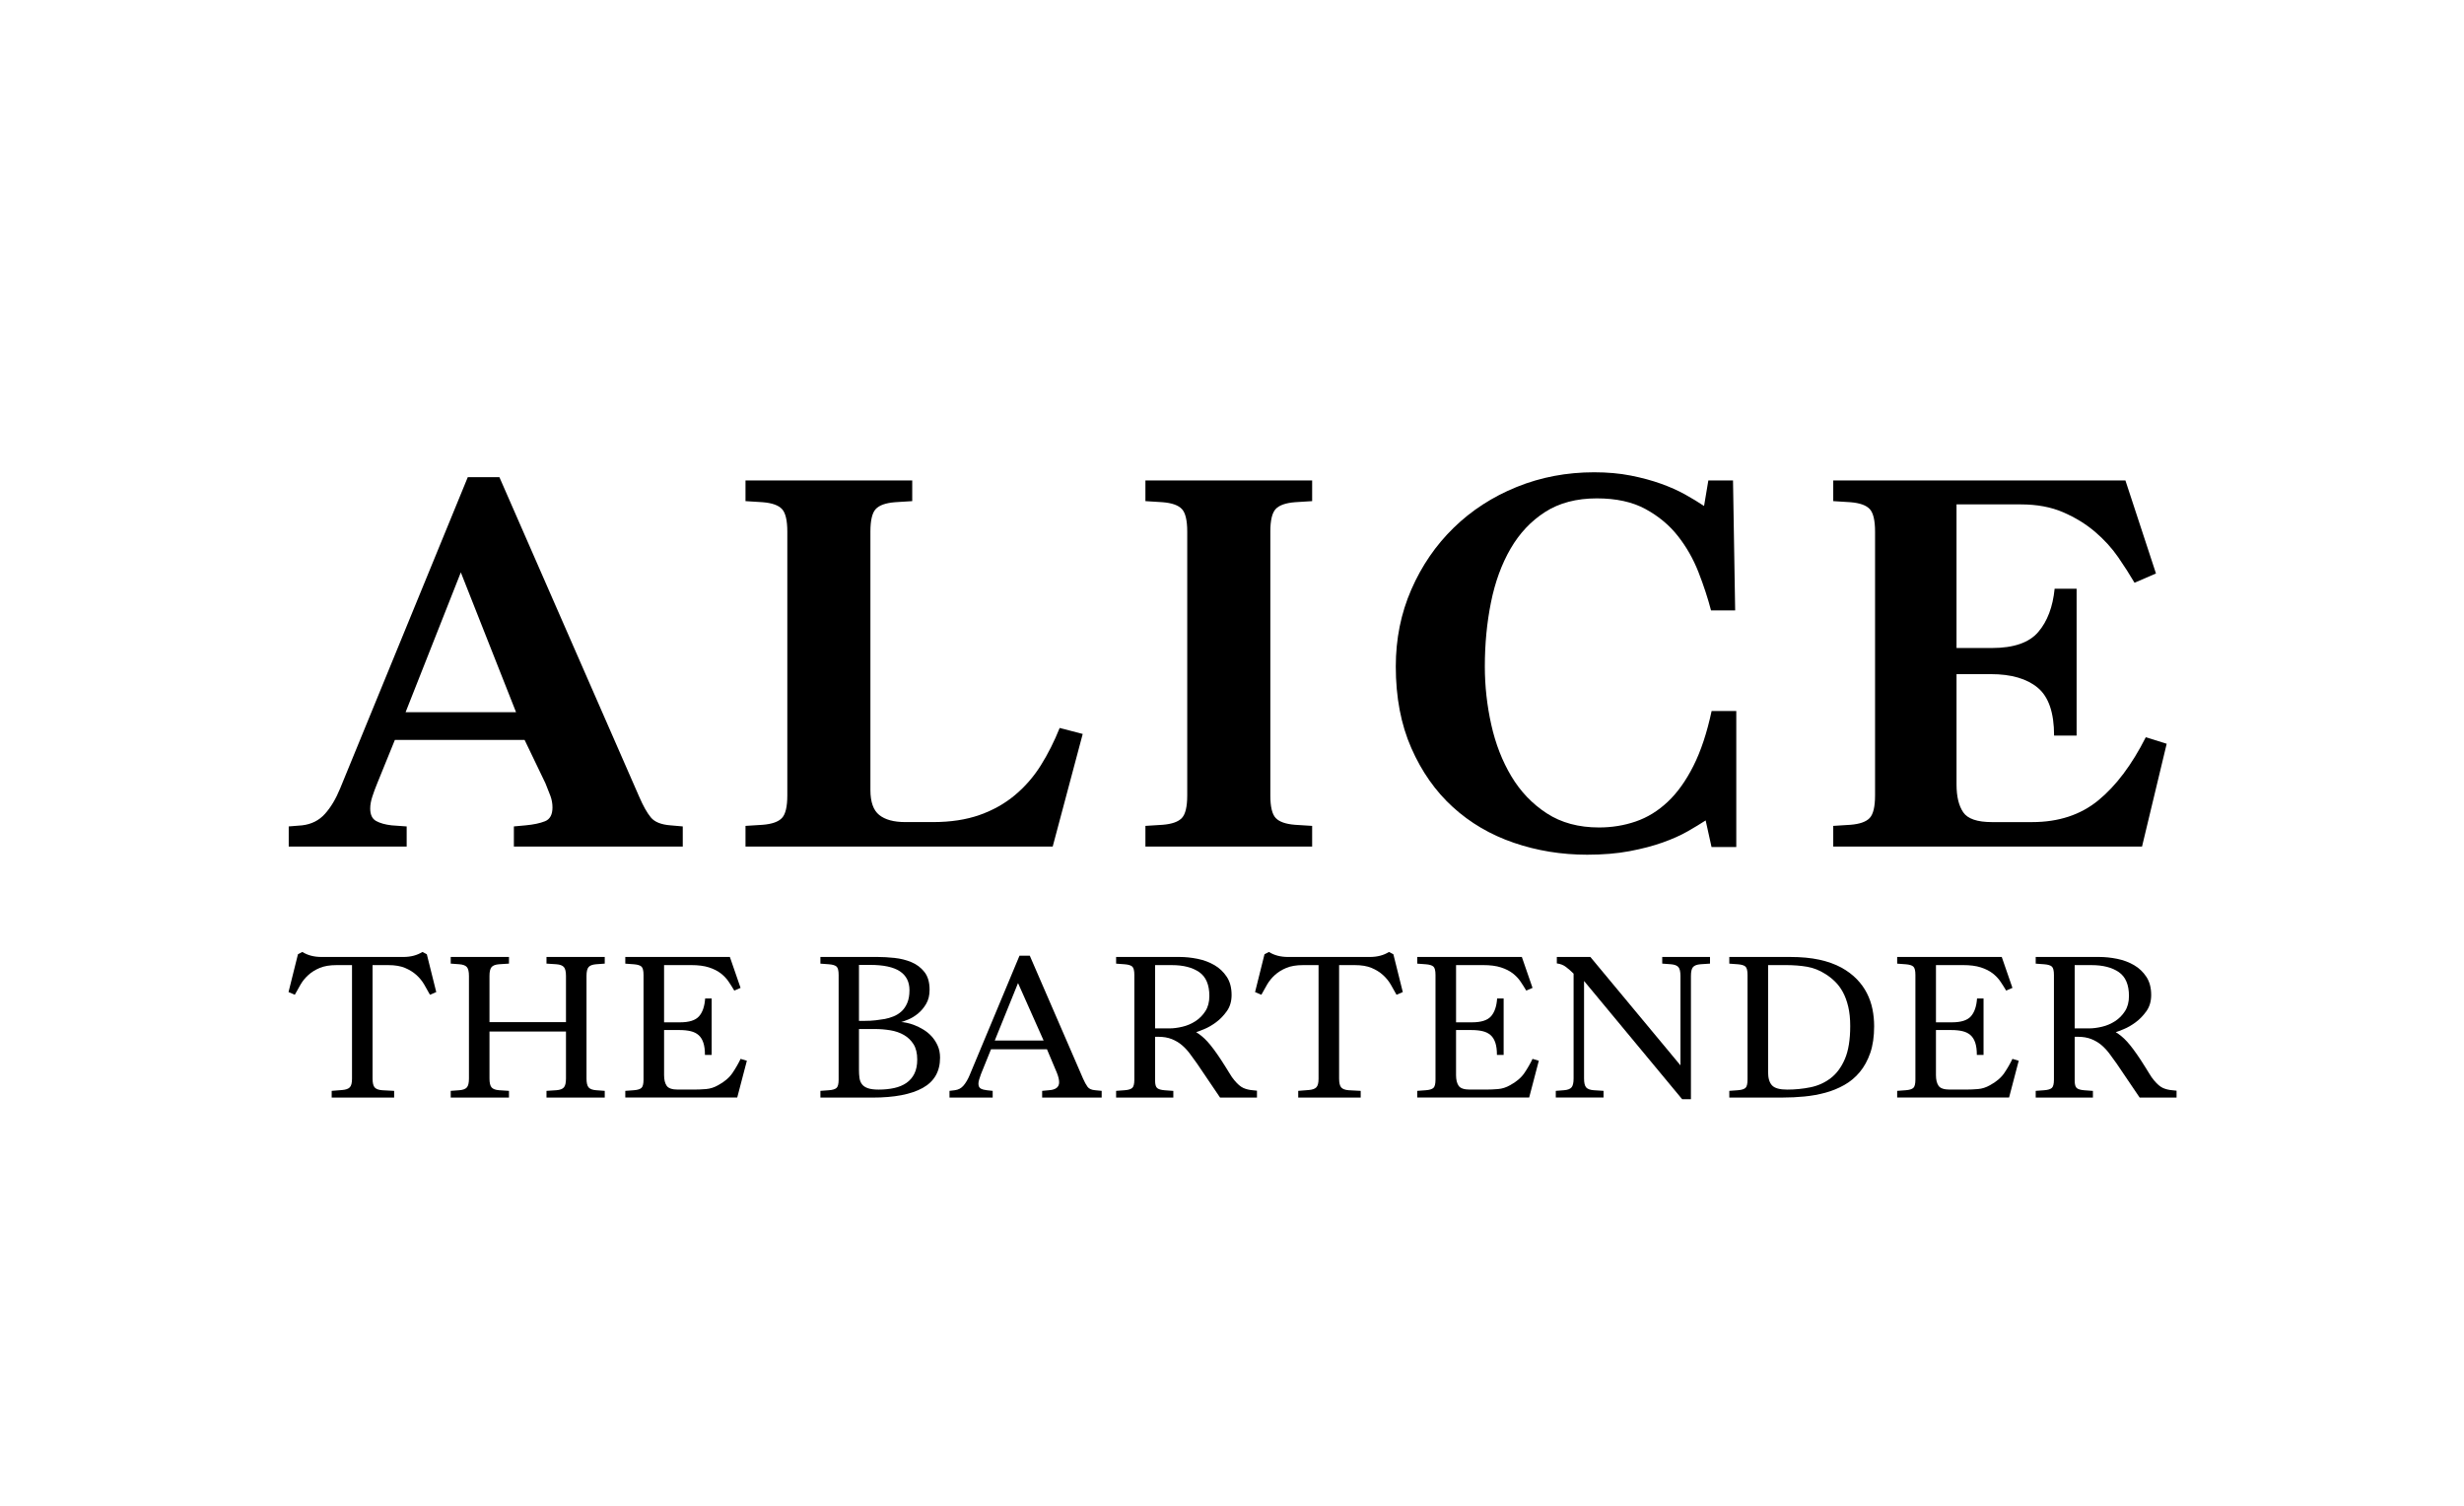
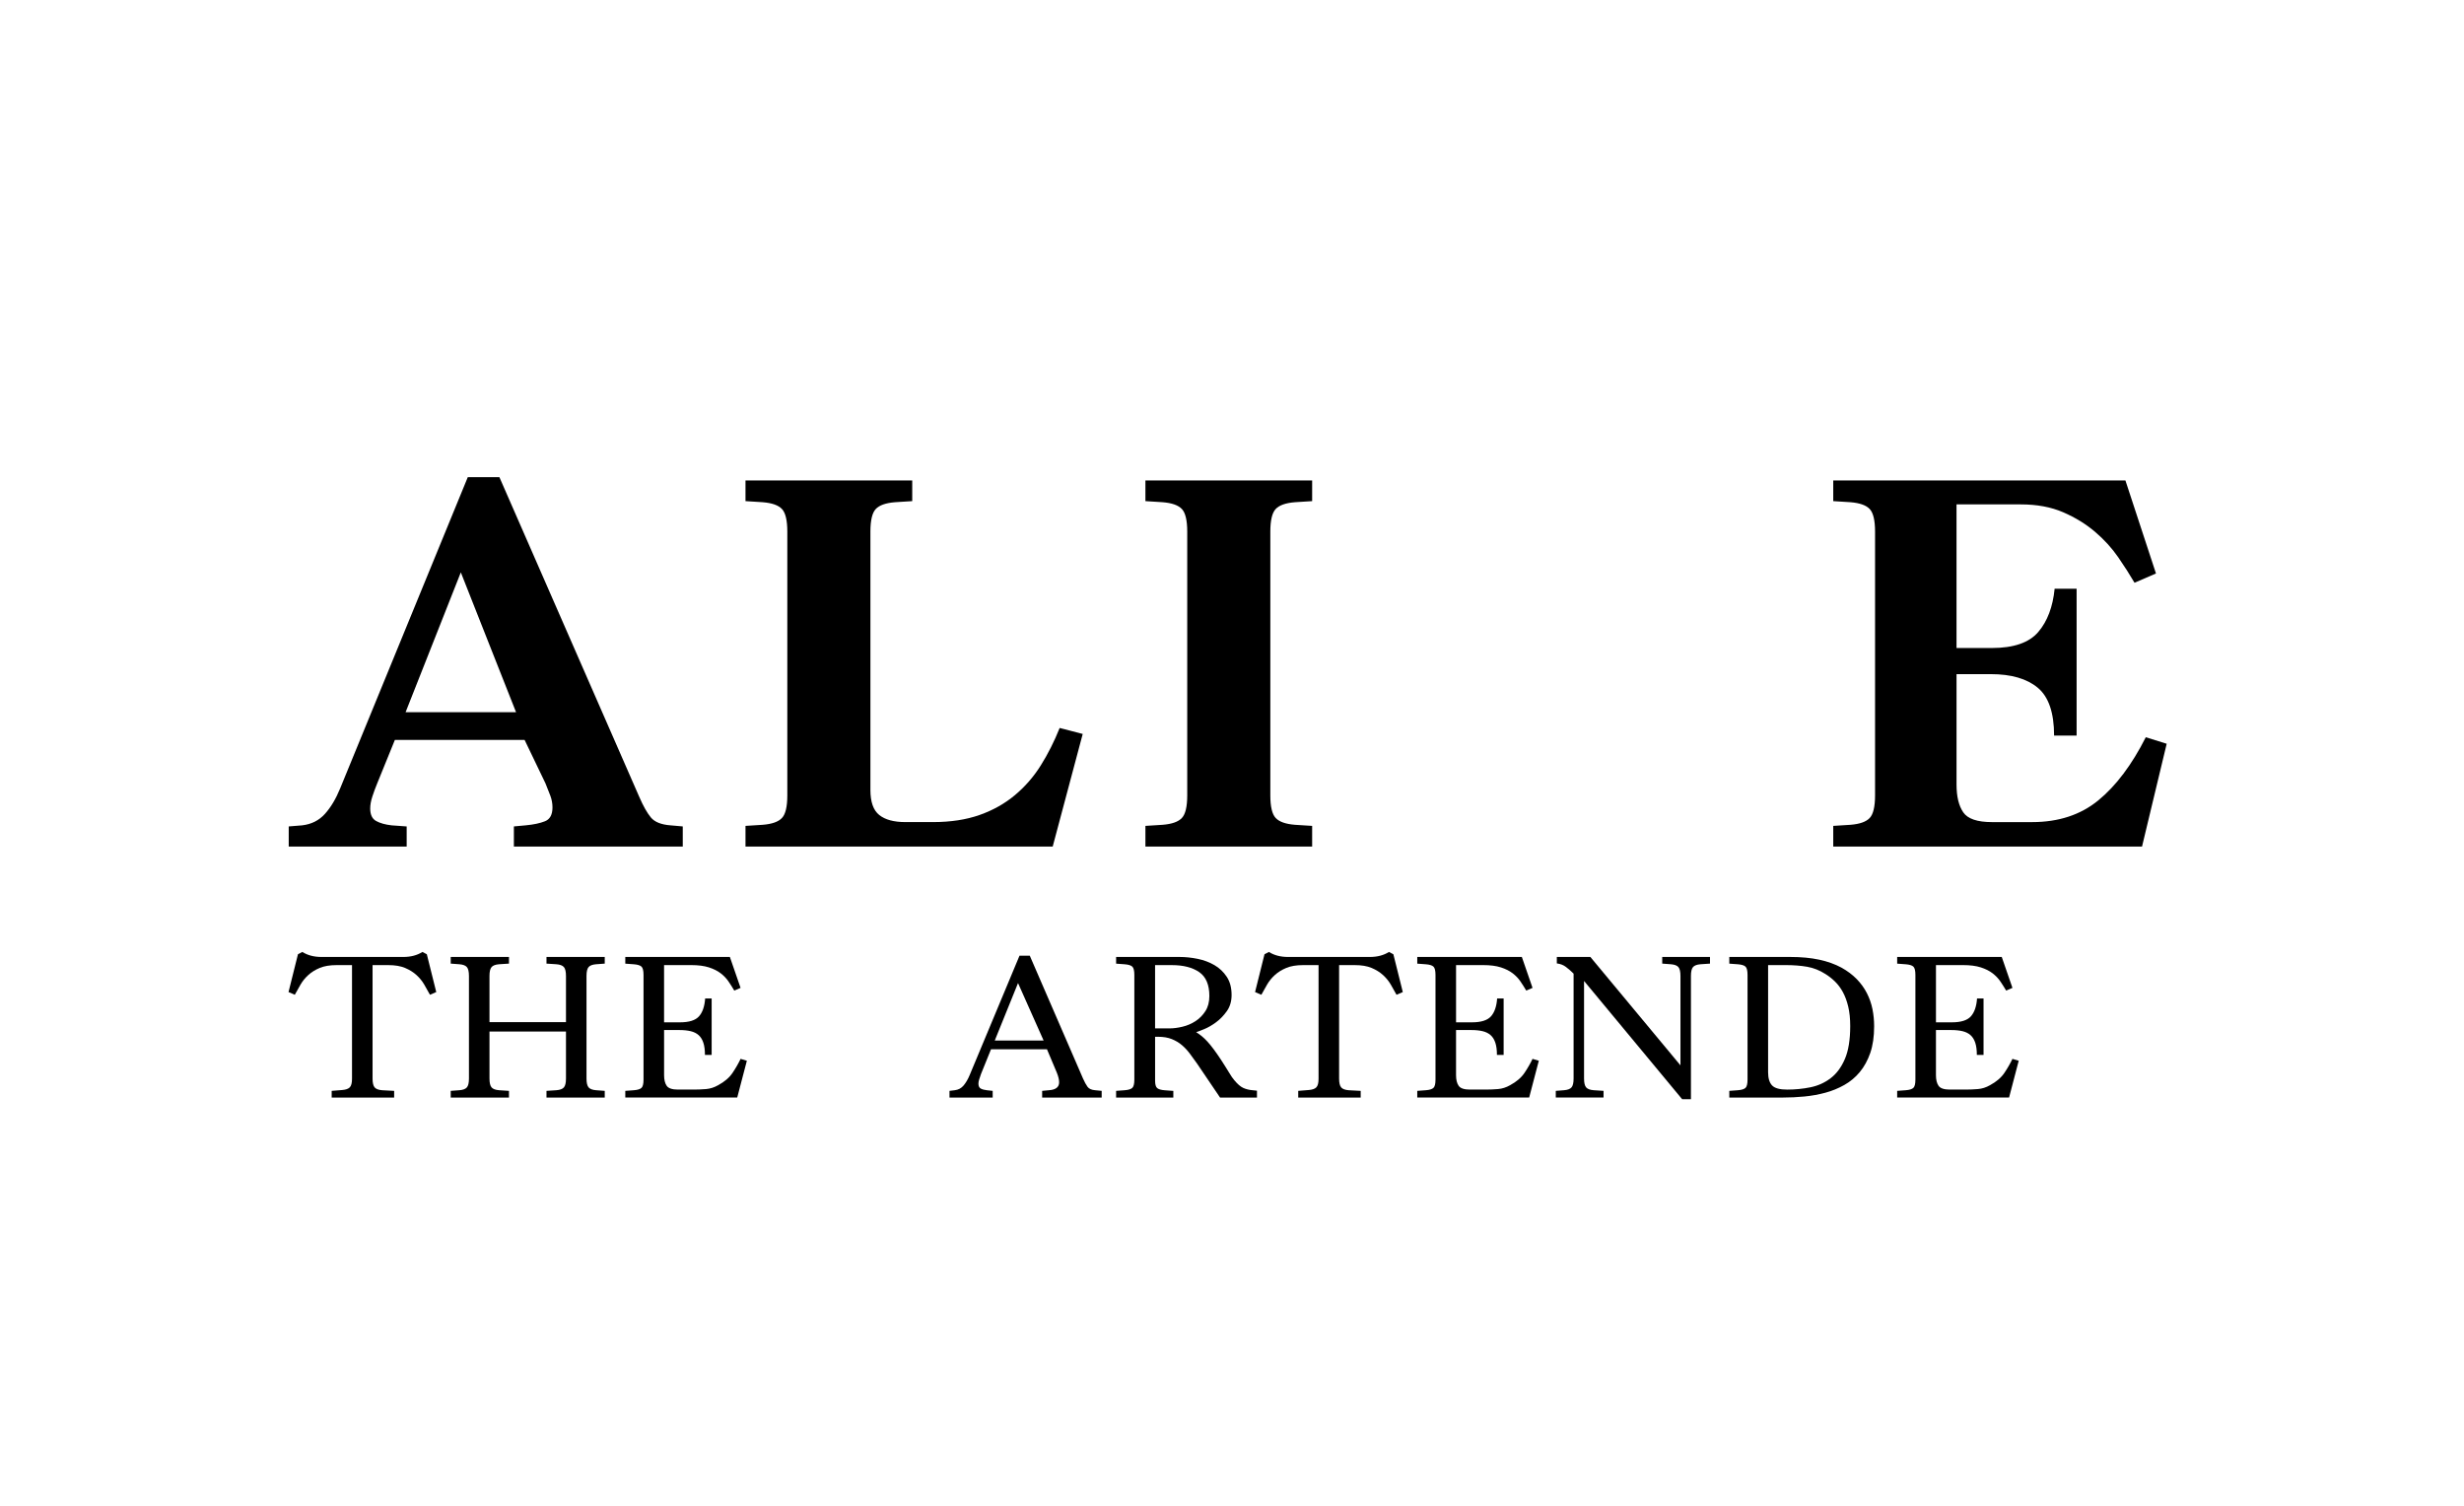
<svg xmlns="http://www.w3.org/2000/svg" data-id="Layer_1" data-name="Layer 1" viewBox="0 0 1800 1100">
  <g>
    <path d="M210.92,618.42v-14.7l9.79-.79c6.79-.79,12.34-3.58,16.64-8.35,4.31-4.77,8.03-10.99,11.16-18.68l93.21-227.31h23.11l102.22,233.67c2.87,6.62,5.68,11.59,8.42,14.9,2.74,3.32,7.5,5.23,14.29,5.76l9.01.79v14.7h-123.37v-14.7l8.62-.79c5.74-.53,10.44-1.52,14.1-2.98,3.65-1.45,5.48-4.83,5.48-10.13,0-2.91-.53-5.76-1.57-8.54-1.05-2.78-2.22-5.76-3.52-8.94l-15.27-31.79h-94.78l-12.92,31.79c-1.31,3.18-2.48,6.36-3.52,9.54-1.05,3.18-1.57,6.1-1.57,8.74,0,4.51,1.43,7.55,4.31,9.14,2.87,1.59,6.66,2.65,11.36,3.18l10.97.79v14.7h-86.16ZM296.3,520.26h80.68l-40.34-102.13-40.34,102.13Z" />
    <path d="M544.6,618.42v-15.1l12.53-.79c6.79-.53,11.49-2.19,14.1-4.97,2.61-2.78,3.92-8.28,3.92-16.49v-192.74c0-8.21-1.31-13.71-3.92-16.49-2.61-2.78-7.31-4.43-14.1-4.97l-12.53-.79v-15.1h121.8v15.1l-12.53.79c-6.79.53-11.49,2.19-14.1,4.97-2.61,2.78-3.92,8.28-3.92,16.49v188.76c0,8.74,2.15,14.84,6.46,18.28,4.31,3.45,10.64,5.17,18.99,5.17h20.37c12.79,0,24.09-1.72,33.88-5.17,9.79-3.44,18.41-8.28,25.85-14.5,7.44-6.22,13.77-13.51,18.99-21.86,5.22-8.34,9.79-17.42,13.71-27.22l16.84,4.37-21.93,82.26h-224.41Z" />
    <path d="M836.75,618.42v-15.1l12.53-.79c6.79-.53,11.49-2.19,14.1-4.97,2.61-2.78,3.92-8.28,3.92-16.49v-192.74c0-8.21-1.31-13.71-3.92-16.49-2.61-2.78-7.31-4.43-14.1-4.97l-12.53-.79v-15.1h121.8v15.1l-12.53.79c-6.79.53-11.49,2.19-14.1,4.97-2.61,2.78-3.92,8.28-3.92,16.49v192.74c0,8.21,1.3,13.71,3.92,16.49,2.61,2.78,7.31,4.44,14.1,4.97l12.53.79v15.1h-121.8Z" />
-     <path d="M1250.32,618.81l-4.31-19.47c-3.66,2.38-8.03,5.04-13.12,7.95-5.09,2.92-11.16,5.63-18.21,8.15-7.05,2.52-15.15,4.63-24.28,6.36-9.14,1.72-19.45,2.58-30.94,2.58-18.8,0-36.69-2.92-53.65-8.74-16.98-5.82-31.79-14.5-44.45-26.03-12.67-11.52-22.78-25.89-30.35-43.12-7.58-17.22-11.36-37.09-11.36-59.61,0-20.13,3.78-38.88,11.36-56.23,7.57-17.35,17.88-32.39,30.94-45.1,13.05-12.72,28.39-22.65,46.02-29.8,17.62-7.15,36.48-10.73,56.59-10.73,9.66,0,18.54.79,26.63,2.38,8.09,1.59,15.47,3.58,22.13,5.96,6.66,2.38,12.59,5.04,17.82,7.95,5.22,2.92,9.79,5.7,13.71,8.34l3.13-18.68h18.02l1.57,94.98h-17.62c-2.35-9-5.42-18.34-9.2-28.02-3.79-9.67-8.81-18.48-15.08-26.43-6.27-7.95-14.17-14.5-23.69-19.67-9.53-5.17-21.34-7.75-35.44-7.75-14.88,0-27.48,3.32-37.79,9.94-10.32,6.62-18.74,15.57-25.26,26.82-6.53,11.26-11.3,24.31-14.29,39.14-3,14.84-4.5,30.47-4.5,46.89,0,14.31,1.57,28.48,4.7,42.52,3.13,14.05,8.03,26.63,14.69,37.75,6.66,11.13,15.27,20.14,25.85,27.02,10.57,6.89,23.3,10.33,38.18,10.33,9.4,0,18.34-1.45,26.83-4.37,8.48-2.91,16.25-7.68,23.3-14.31,7.05-6.62,13.32-15.36,18.8-26.23,5.48-10.86,9.92-24.24,13.32-40.14h18.02v99.35h-18.02Z" />
    <path d="M1339.22,618.42v-15.1l12.53-.79c6.79-.53,11.49-2.19,14.1-4.97,2.61-2.78,3.92-8.28,3.92-16.49v-192.74c0-8.21-1.31-13.71-3.92-16.49-2.61-2.78-7.31-4.43-14.1-4.97l-12.53-.79v-15.1h213.44l22.32,67.96-15.67,6.76c-3.4-5.82-7.38-12.05-11.95-18.68-4.57-6.62-10.18-12.78-16.84-18.48-6.66-5.69-14.43-10.46-23.3-14.31-8.88-3.84-19.19-5.76-30.94-5.76h-47v104.91h25.85c15.92,0,27.22-3.91,33.88-11.72,6.66-7.81,10.63-18.34,11.94-31.59h16.06v107.3h-16.45c0-16.69-3.98-28.35-11.94-34.97-7.97-6.62-19.39-9.93-34.27-9.93h-25.06v80.67c0,8.74,1.63,15.5,4.9,20.27,3.26,4.77,10.24,7.15,20.95,7.15h29.37c19.32,0,35.44-5.3,48.37-15.9,12.92-10.59,24.48-25.96,34.66-46.1l15.27,4.77-18.02,75.11h-225.58Z" />
  </g>
  <g>
    <path d="M242.3,801.77v-4.88l7.65-.61c2.65-.2,4.52-.86,5.59-1.98,1.07-1.12,1.61-3.2,1.61-6.26v-83.01h-11.33c-4.9,0-8.98.69-12.25,2.06-3.27,1.37-6.05,3.1-8.34,5.19-2.3,2.09-4.19,4.4-5.66,6.94-1.48,2.54-2.88,5.04-4.21,7.48l-4.59-1.98,6.89-27.62,3.21-1.68c3.88,2.44,8.52,3.66,13.93,3.66h59.86c5.41,0,10.05-1.22,13.93-3.66l3.21,1.68,6.89,27.62-4.59,1.98c-1.33-2.44-2.73-4.93-4.21-7.48-1.48-2.54-3.37-4.86-5.66-6.94-2.3-2.08-5.08-3.82-8.34-5.19-3.27-1.37-7.35-2.06-12.25-2.06h-11.48v82.86c0,3.15.51,5.32,1.53,6.49,1.02,1.17,2.86,1.86,5.51,2.06l8.73.46v4.88h-45.62Z" />
    <path d="M329.26,801.77v-4.88l6.28-.46c2.65-.2,4.49-.89,5.51-2.06,1.02-1.17,1.53-3.33,1.53-6.49v-74.93c0-3.15-.51-5.31-1.53-6.49-1.02-1.17-2.86-1.86-5.51-2.06l-6.28-.46v-4.88h42.56v4.88l-7.2.46c-2.66.21-4.49.89-5.51,2.06-1.02,1.17-1.53,3.33-1.53,6.49v33.72h55.88v-33.72c0-3.15-.51-5.31-1.53-6.49-1.02-1.17-2.86-1.86-5.51-2.06l-7.2-.46v-4.88h42.56v4.88l-6.28.46c-2.66.21-4.49.89-5.51,2.06-1.02,1.17-1.53,3.33-1.53,6.49v74.93c0,3.15.51,5.32,1.53,6.49,1.02,1.17,2.86,1.86,5.51,2.06l6.28.46v4.88h-42.56v-4.88l7.2-.46c2.65-.2,4.49-.89,5.51-2.06,1.02-1.17,1.53-3.33,1.53-6.49v-34.33h-55.88v34.33c0,3.15.51,5.32,1.53,6.49,1.02,1.17,2.86,1.86,5.51,2.06l7.2.46v4.88h-42.56Z" />
    <path d="M456.79,801.77v-4.88l6.28-.46c2.65-.2,4.49-.76,5.51-1.68,1.02-.92,1.53-2.95,1.53-6.1v-76.45c0-3.15-.51-5.19-1.53-6.1-1.02-.92-2.86-1.47-5.51-1.68l-6.28-.46v-4.88h76.4l7.81,22.58-4.59,1.98c-1.33-2.24-2.73-4.45-4.21-6.64-1.48-2.19-3.37-4.17-5.67-5.95-2.3-1.78-5.18-3.23-8.65-4.35-3.47-1.12-7.81-1.68-13.01-1.68h-19.75v41.81h11.64c6.63,0,11.25-1.45,13.85-4.35s4.11-7.25,4.52-13.05h4.75v41.2h-4.9c0-3.56-.38-6.51-1.15-8.85-.77-2.34-1.91-4.2-3.44-5.57-1.53-1.37-3.47-2.34-5.82-2.9-2.35-.56-5.05-.84-8.11-.84h-11.33v32.96c0,3.36.64,5.95,1.91,7.78,1.27,1.83,4,2.75,8.19,2.75h11.64c2.96,0,5.94-.13,8.96-.38,3.01-.25,5.94-1.19,8.8-2.82,4.69-2.54,8.21-5.57,10.56-9.08,2.35-3.51,4.29-6.89,5.82-10.15l4.59,1.37-7.04,26.86h-81.75Z" />
-     <path d="M599.32,801.77v-4.88l6.28-.46c2.65-.2,4.49-.76,5.51-1.68,1.02-.92,1.53-2.95,1.53-6.1v-76.45c0-3.15-.51-5.19-1.53-6.1-1.02-.92-2.86-1.47-5.51-1.68l-6.28-.46v-4.88h41.95c3.67,0,7.71.23,12.09.69,4.39.46,8.5,1.47,12.32,3.05,3.83,1.57,7.02,3.96,9.57,7.16,2.55,3.2,3.83,7.54,3.83,13.03,0,4.06-.84,7.52-2.53,10.36-1.68,2.84-3.67,5.21-5.97,7.08s-4.62,3.3-6.97,4.27c-2.35.97-4.13,1.6-5.36,1.91.92,0,2.27.18,4.06.54,1.78.36,3.72.94,5.82,1.76,2.09.82,4.23,1.88,6.43,3.21,2.19,1.33,4.18,2.95,5.97,4.89,1.78,1.94,3.27,4.2,4.44,6.8,1.17,2.6,1.76,5.53,1.76,8.79,0,10.09-4.24,17.47-12.71,22.16-8.47,4.69-20.72,7.03-36.74,7.03h-37.97ZM627.49,745.77h3.83c3.16,0,6.02-.15,8.57-.46,2.55-.31,4.69-.61,6.43-.92,2.14-.41,4.29-1.04,6.43-1.91,2.14-.86,4.08-2.08,5.82-3.66,1.73-1.58,3.14-3.64,4.21-6.18,1.07-2.54,1.61-5.65,1.61-9.31,0-6.1-2.35-10.71-7.04-13.81-4.7-3.1-11.99-4.65-21.89-4.65h-7.96v40.9ZM627.49,781.47c0,2.24.13,4.25.38,6.03.25,1.78.87,3.31,1.84,4.58.97,1.27,2.42,2.24,4.36,2.9,1.94.66,4.54.99,7.81.99,4.08,0,7.86-.38,11.33-1.14,3.47-.76,6.45-2.01,8.96-3.74,2.5-1.73,4.44-3.99,5.82-6.79,1.38-2.8,2.07-6.23,2.07-10.3,0-4.58-.9-8.29-2.68-11.14-1.79-2.85-4.13-5.11-7.04-6.79-2.91-1.68-6.23-2.82-9.95-3.43-3.73-.61-7.48-.92-11.25-.92h-11.64v29.76Z" />
    <path d="M693.63,801.77v-4.88l3.83-.46c2.65-.31,4.82-1.47,6.51-3.51,1.68-2.03,3.14-4.53,4.36-7.48l36.44-87.29h7.5l38.89,89.73c1.12,2.54,2.22,4.55,3.29,6.03,1.07,1.48,2.93,2.32,5.59,2.52l4.75.46v4.88h-43.48v-4.88l4.9-.46c5-.31,7.5-2.24,7.5-5.8,0-1.93-.56-4.27-1.68-7.02l-7.2-17.09h-40.88l-7.35,18.16c-.51,1.43-.94,2.72-1.3,3.89-.36,1.17-.54,2.16-.54,2.98,0,1.83.56,3.05,1.68,3.66,1.12.61,2.6,1.02,4.44,1.22l4.29.46v4.88h-31.54ZM726.7,760.11h35.67l-18.68-41.96-16.99,41.96Z" />
    <path d="M815.34,801.77v-4.88l6.28-.46c2.65-.2,4.49-.76,5.51-1.68,1.02-.92,1.53-2.95,1.53-6.1v-76.45c0-3.15-.51-5.19-1.53-6.1-1.02-.92-2.86-1.47-5.51-1.68l-6.28-.46v-4.88h46.39c4.29,0,8.67.46,13.17,1.37,4.49.92,8.57,2.44,12.25,4.58,3.67,2.14,6.68,4.99,9.03,8.55,2.35,3.56,3.52,7.99,3.52,13.28,0,4.58-1.15,8.5-3.44,11.75-2.3,3.26-4.93,5.98-7.88,8.16-2.96,2.19-5.87,3.87-8.73,5.04-2.86,1.17-4.8,1.91-5.82,2.21,1.33.82,2.68,1.78,4.06,2.9,1.38,1.12,2.78,2.47,4.21,4.04,1.43,1.58,2.96,3.46,4.59,5.65,1.63,2.19,3.42,4.76,5.36,7.71,1.43,2.24,2.63,4.12,3.6,5.65.97,1.53,1.78,2.85,2.45,3.97.66,1.12,1.27,2.09,1.84,2.9.56.82,1.15,1.58,1.76,2.29,2.35,2.85,4.54,4.73,6.58,5.65,2.04.92,4.39,1.48,7.04,1.68l2.91.3v5.04h-26.95l-16.84-24.87c-1.74-2.44-3.47-4.83-5.21-7.17-1.74-2.34-3.67-4.43-5.82-6.26-2.14-1.83-4.62-3.3-7.42-4.43-2.81-1.12-6.1-1.68-9.88-1.68h-2.3v32.05c0,2.75.51,4.55,1.53,5.42,1.02.87,2.86,1.4,5.51,1.6l6.28.46v4.88h-41.8ZM843.81,751.26h10.56c2.86,0,6-.41,9.42-1.22,3.42-.81,6.58-2.16,9.49-4.04,2.91-1.88,5.33-4.32,7.27-7.33,1.94-3,2.91-6.69,2.91-11.06,0-8.24-2.48-14.06-7.42-17.47-4.95-3.41-11.61-5.11-19.98-5.11h-12.25v46.24Z" />
    <path d="M948.38,801.77v-4.88l7.65-.61c2.65-.2,4.52-.86,5.59-1.98,1.07-1.12,1.61-3.2,1.61-6.26v-83.01h-11.33c-4.9,0-8.98.69-12.25,2.06-3.27,1.37-6.05,3.1-8.34,5.19-2.3,2.09-4.19,4.4-5.66,6.94-1.48,2.54-2.88,5.04-4.21,7.48l-4.59-1.98,6.89-27.62,3.21-1.68c3.88,2.44,8.52,3.66,13.93,3.66h59.86c5.41,0,10.05-1.22,13.93-3.66l3.21,1.68,6.89,27.62-4.59,1.98c-1.33-2.44-2.73-4.93-4.21-7.48-1.48-2.54-3.37-4.86-5.66-6.94-2.3-2.08-5.08-3.82-8.34-5.19-3.27-1.37-7.35-2.06-12.25-2.06h-11.48v82.86c0,3.15.51,5.32,1.53,6.49,1.02,1.17,2.86,1.86,5.51,2.06l8.73.46v4.88h-45.62Z" />
    <path d="M1035.34,801.77v-4.88l6.28-.46c2.65-.2,4.49-.76,5.51-1.68,1.02-.92,1.53-2.95,1.53-6.1v-76.45c0-3.15-.51-5.19-1.53-6.1-1.02-.92-2.86-1.47-5.51-1.68l-6.28-.46v-4.88h76.4l7.81,22.58-4.59,1.98c-1.33-2.24-2.73-4.45-4.21-6.64-1.48-2.19-3.37-4.17-5.66-5.95-2.3-1.78-5.18-3.23-8.65-4.35-3.47-1.12-7.81-1.68-13.01-1.68h-19.75v41.81h11.63c6.63,0,11.25-1.45,13.86-4.35,2.6-2.9,4.11-7.25,4.52-13.05h4.75v41.2h-4.9c0-3.56-.38-6.51-1.15-8.85-.77-2.34-1.91-4.2-3.45-5.57-1.53-1.37-3.47-2.34-5.82-2.9-2.35-.56-5.05-.84-8.12-.84h-11.33v32.96c0,3.36.63,5.95,1.91,7.78,1.28,1.83,4.01,2.75,8.19,2.75h11.63c2.96,0,5.95-.13,8.96-.38,3.01-.25,5.94-1.19,8.8-2.82,4.69-2.54,8.21-5.57,10.56-9.08,2.35-3.51,4.29-6.89,5.82-10.15l4.59,1.37-7.04,26.86h-81.75Z" />
    <path d="M1136.53,801.77v-4.88l5.97-.46c2.65-.2,4.49-.89,5.51-2.06,1.02-1.17,1.53-3.33,1.53-6.49v-76.61c-1.94-1.93-3.83-3.59-5.67-4.96-1.84-1.37-4.03-2.21-6.58-2.52v-4.73h24.49l65.83,79.2v-65.31c0-3.15-.51-5.31-1.53-6.49-1.02-1.17-2.86-1.86-5.51-2.06l-6.28-.46v-4.88h34.9v4.88l-6.89.46c-2.65.21-4.49.89-5.51,2.06-1.02,1.17-1.53,3.33-1.53,6.49v90.03h-6.43l-71.65-86.37v71.26c0,3.15.51,5.32,1.53,6.49,1.02,1.17,2.86,1.86,5.51,2.06l7.2.46v4.88h-34.91Z" />
    <path d="M1263.29,801.77v-4.88l6.28-.46c2.65-.2,4.49-.76,5.51-1.68,1.02-.92,1.53-2.95,1.53-6.1v-76.45c0-3.15-.51-5.19-1.53-6.1-1.02-.92-2.86-1.47-5.51-1.68l-6.28-.46v-4.88h44.55c7.96,0,15,.66,21.13,1.98,6.12,1.32,11.53,3.26,16.23,5.8,4.39,2.44,8.11,5.24,11.18,8.39,3.06,3.15,5.54,6.59,7.43,10.3,1.89,3.71,3.24,7.61,4.06,11.67.82,4.07,1.22,8.24,1.22,12.51,0,7.53-.95,14.02-2.83,19.46-1.89,5.44-4.44,10.1-7.65,13.96-3.21,3.87-6.99,7.02-11.33,9.46-4.34,2.44-8.96,4.33-13.86,5.65-4.9,1.32-9.98,2.24-15.23,2.75-5.26.51-10.44.76-15.54.76h-39.35ZM1291.62,783.15c0,4.48.97,7.73,2.91,9.77,1.94,2.04,5.61,3.05,11.02,3.05,5.82,0,11.48-.56,16.99-1.68,5.51-1.12,10.43-3.33,14.77-6.64,4.34-3.3,7.81-7.99,10.41-14.04,2.6-6.05,3.9-14.06,3.9-24.04,0-5.39-.48-10.12-1.45-14.19-.97-4.07-2.27-7.6-3.9-10.61-1.63-3-3.55-5.57-5.74-7.71-2.2-2.14-4.52-3.97-6.96-5.49-4.29-2.75-8.78-4.53-13.47-5.34-4.7-.81-10-1.22-15.92-1.22h-12.55v78.13Z" />
    <path d="M1385.92,801.77v-4.88l6.28-.46c2.65-.2,4.49-.76,5.51-1.68,1.02-.92,1.53-2.95,1.53-6.1v-76.45c0-3.15-.51-5.19-1.53-6.1-1.02-.92-2.86-1.47-5.51-1.68l-6.28-.46v-4.88h76.4l7.81,22.58-4.59,1.98c-1.33-2.24-2.73-4.45-4.21-6.64-1.48-2.19-3.37-4.17-5.66-5.95-2.3-1.78-5.18-3.23-8.65-4.35-3.47-1.12-7.81-1.68-13.01-1.68h-19.75v41.81h11.63c6.63,0,11.25-1.45,13.86-4.35,2.6-2.9,4.11-7.25,4.52-13.05h4.75v41.2h-4.9c0-3.56-.38-6.51-1.15-8.85-.77-2.34-1.91-4.2-3.45-5.57-1.53-1.37-3.47-2.34-5.82-2.9-2.35-.56-5.05-.84-8.12-.84h-11.33v32.96c0,3.36.63,5.95,1.91,7.78,1.28,1.83,4.01,2.75,8.19,2.75h11.63c2.96,0,5.95-.13,8.96-.38,3.01-.25,5.94-1.19,8.8-2.82,4.69-2.54,8.21-5.57,10.56-9.08,2.35-3.51,4.29-6.89,5.82-10.15l4.59,1.37-7.04,26.86h-81.75Z" />
-     <path d="M1487.12,801.77v-4.88l6.28-.46c2.65-.2,4.49-.76,5.51-1.68,1.02-.92,1.53-2.95,1.53-6.1v-76.45c0-3.15-.51-5.19-1.53-6.1-1.02-.92-2.86-1.47-5.51-1.68l-6.28-.46v-4.88h46.39c4.29,0,8.67.46,13.17,1.37,4.49.92,8.57,2.44,12.25,4.58,3.67,2.14,6.68,4.99,9.03,8.55,2.35,3.56,3.52,7.99,3.52,13.28,0,4.58-1.15,8.5-3.44,11.75-2.3,3.26-4.93,5.98-7.88,8.16-2.96,2.19-5.87,3.87-8.73,5.04-2.86,1.17-4.8,1.91-5.82,2.21,1.33.82,2.68,1.78,4.06,2.9,1.38,1.12,2.78,2.47,4.21,4.04,1.43,1.58,2.96,3.46,4.59,5.65,1.63,2.19,3.42,4.76,5.36,7.71,1.43,2.24,2.63,4.12,3.6,5.65.97,1.53,1.79,2.85,2.45,3.97.66,1.12,1.28,2.09,1.84,2.9.56.82,1.15,1.58,1.76,2.29,2.35,2.85,4.54,4.73,6.58,5.65,2.04.92,4.39,1.48,7.04,1.68l2.91.3v5.04h-26.95l-16.84-24.87c-1.74-2.44-3.47-4.83-5.21-7.17-1.74-2.34-3.67-4.43-5.82-6.26-2.14-1.83-4.62-3.3-7.43-4.43-2.81-1.12-6.1-1.68-9.88-1.68h-2.29v32.05c0,2.75.51,4.55,1.53,5.42,1.02.87,2.86,1.4,5.51,1.6l6.28.46v4.88h-41.79ZM1515.6,751.26h10.56c2.86,0,5.99-.41,9.42-1.22,3.42-.81,6.58-2.16,9.49-4.04,2.91-1.88,5.33-4.32,7.27-7.33,1.94-3,2.91-6.69,2.91-11.06,0-8.24-2.47-14.06-7.42-17.47-4.95-3.41-11.61-5.11-19.98-5.11h-12.25v46.24Z" />
  </g>
</svg>